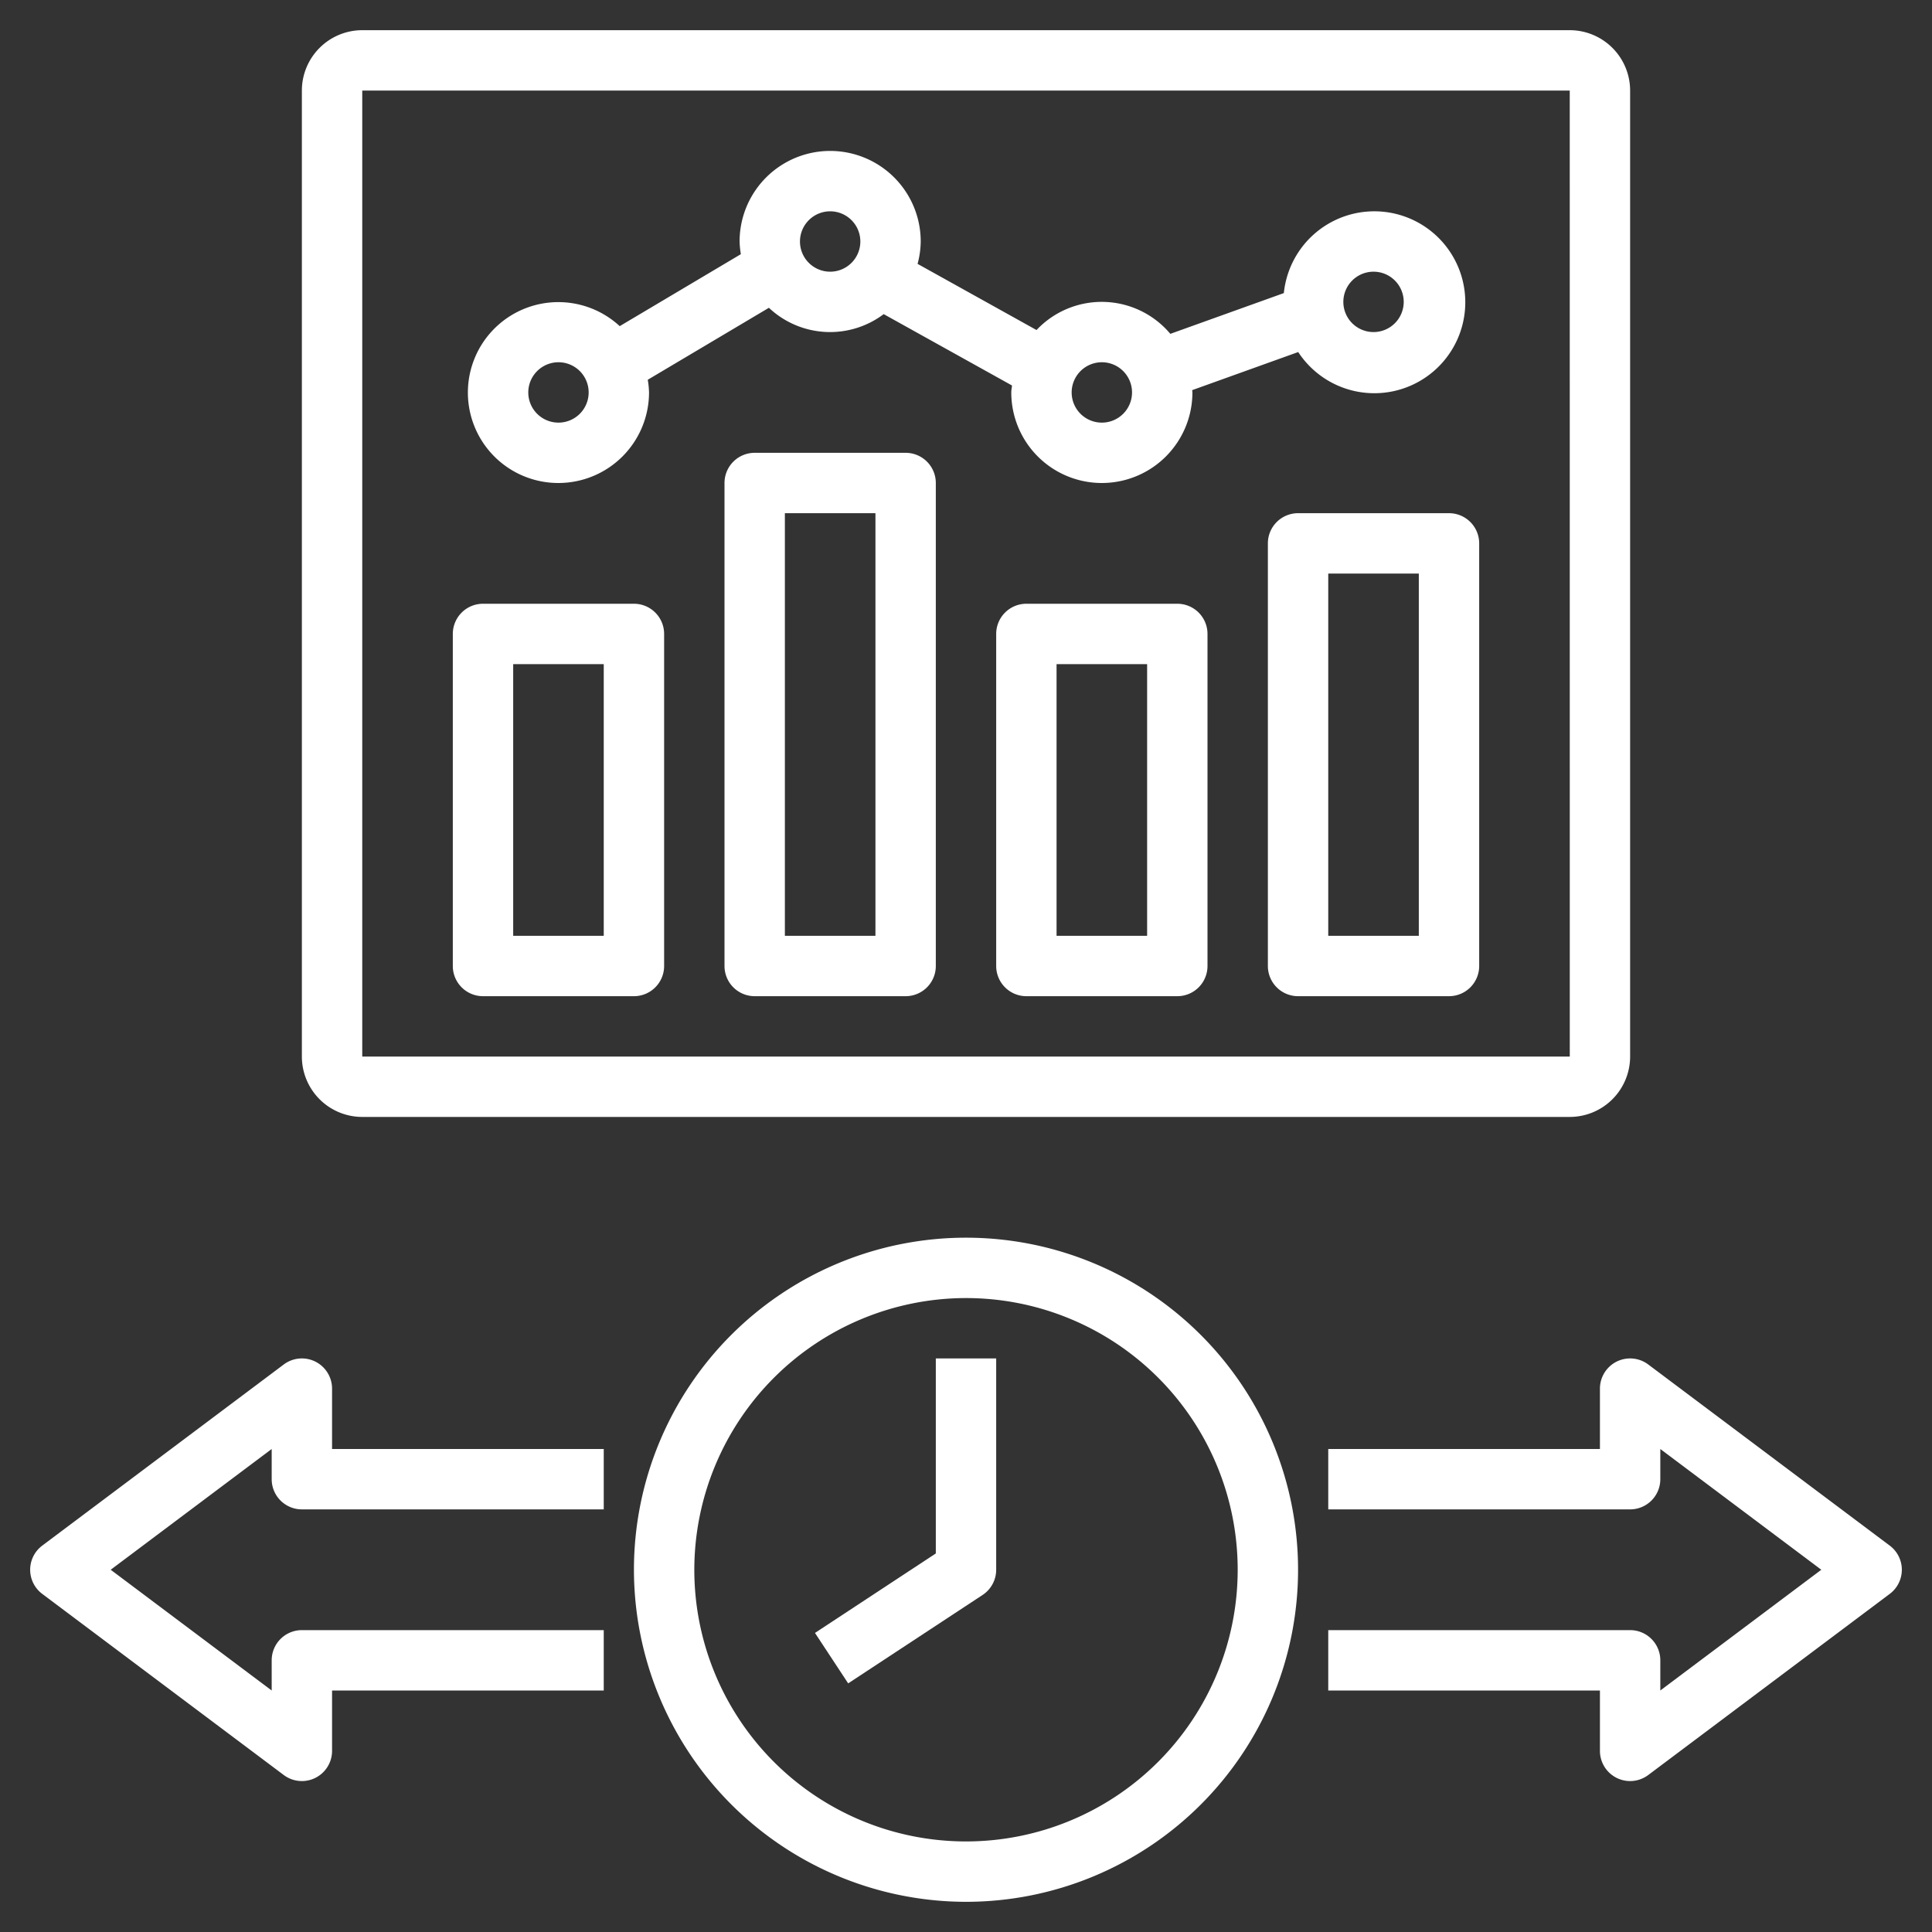
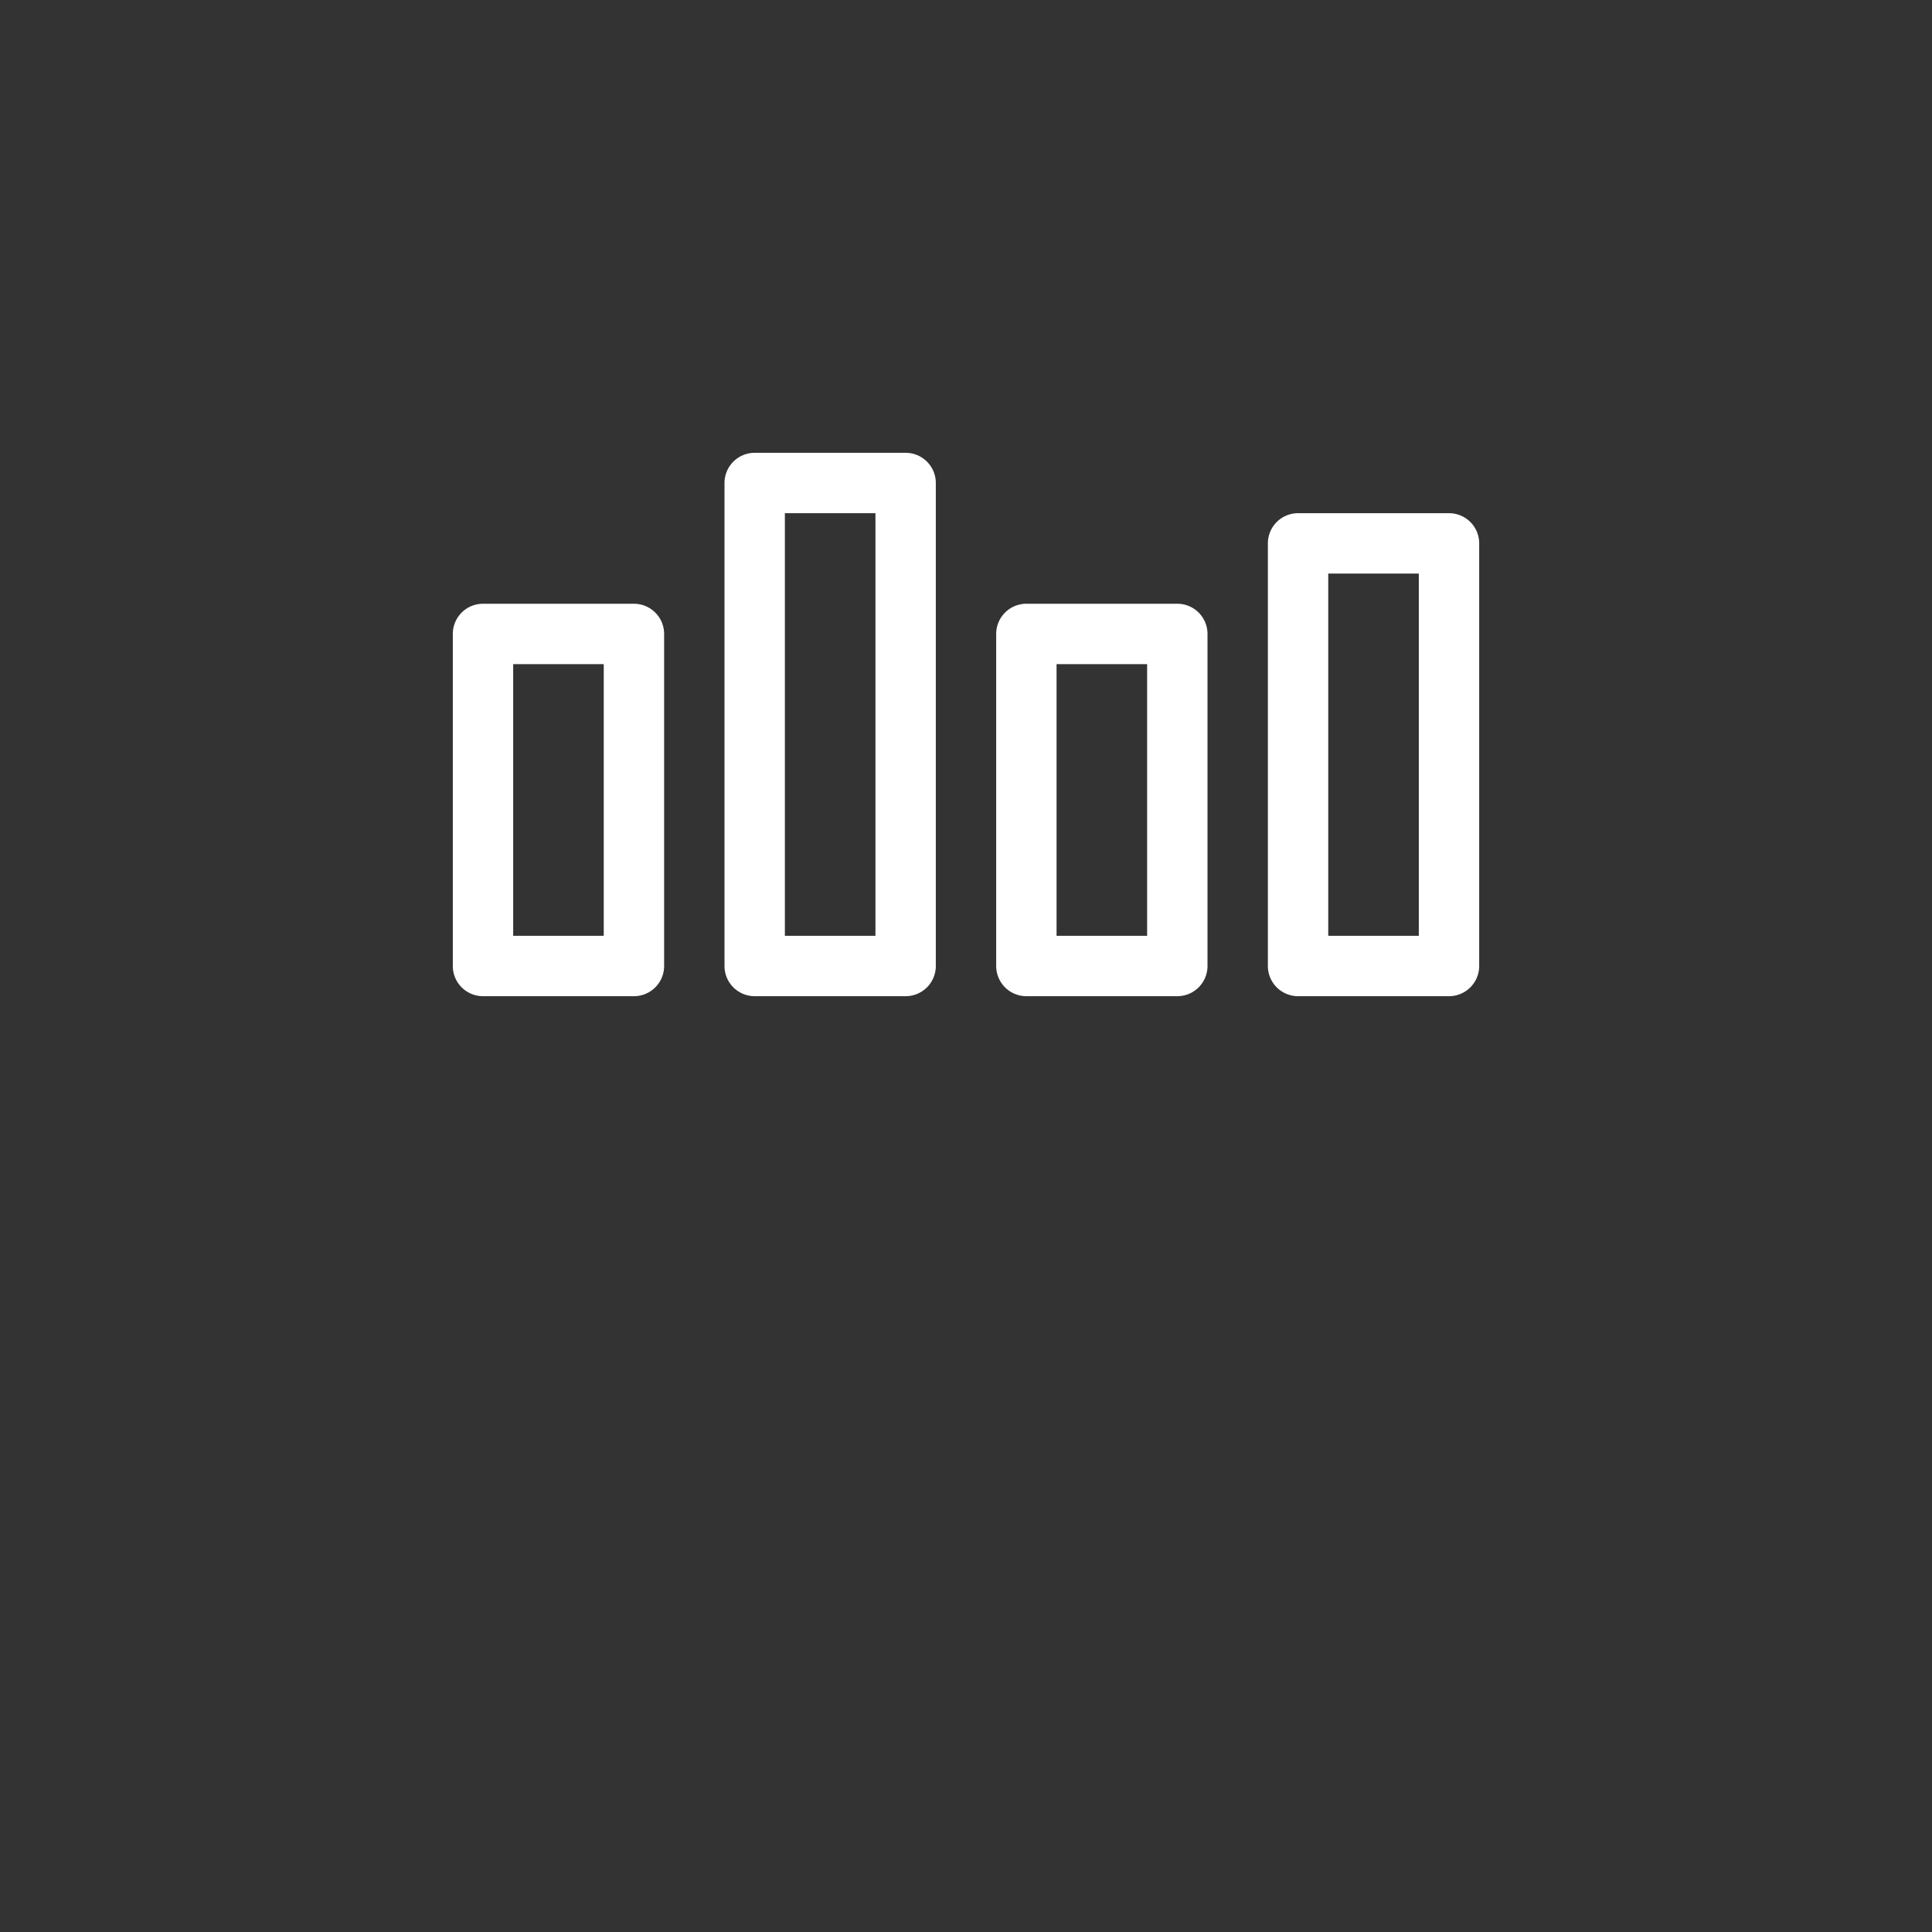
<svg xmlns="http://www.w3.org/2000/svg" version="1.1" width="512" height="512" x="0" y="0" viewBox="0 0 64 64" style="enable-background:new 0 0 512 512" xml:space="preserve">
  <rect x="0" y="0" width="64" height="64" fill="#333333" stroke="none" />
  <g>
-     <path d="M54.6 45.2a1 1 0 0 0-1.6.8v2h-9v2h10a1 1 0 0 0 1-1v-1l5.333 4L55 56v-1a1 1 0 0 0-1-1H44v2h9v2a1 1 0 0 0 1.6.8l8-6a.999.999 0 0 0 0-1.6ZM9.4 58.8A1 1 0 0 0 11 58v-2h9v-2H10a1 1 0 0 0-1 1v1l-5.333-4L9 48v1a1 1 0 0 0 1 1h10v-2h-9v-2a1 1 0 0 0-1.6-.8l-8 6a.999.999 0 0 0 0 1.6ZM32 63a11 11 0 1 0-11-11 11.012 11.012 0 0 0 11 11Zm0-20a9 9 0 1 1-9 9 9.01 9.01 0 0 1 9-9Z" fill="#ffffff" opacity="1" data-original="#000000" />
-     <path d="M32.55 52.835A1 1 0 0 0 33 52v-7h-2v6.46l-4.003 2.633 1.1 1.671ZM18.5 16a3.003 3.003 0 0 0 3-3 2.957 2.957 0 0 0-.042-.42l4.013-2.384a2.955 2.955 0 0 0 3.803.21l4.25 2.364c-.007.077-.024.151-.024.23a3 3 0 0 0 6 0c0-.026-.007-.05-.008-.076l3.513-1.262a3.013 3.013 0 1 0-.476-1.953l-3.76 1.35a2.968 2.968 0 0 0-4.433-.126l-3.94-2.192A2.965 2.965 0 0 0 30.5 8a3 3 0 0 0-6 0 2.957 2.957 0 0 0 .042.42l-4.013 2.384A2.996 2.996 0 1 0 18.5 16Zm27-7a1 1 0 1 1-1 1 1.001 1.001 0 0 1 1-1Zm-9 3a1 1 0 1 1-1 1 1.001 1.001 0 0 1 1-1Zm-9-5a1 1 0 1 1-1 1 1.001 1.001 0 0 1 1-1Zm-9 5a1 1 0 1 1-1 1 1.001 1.001 0 0 1 1-1Z" fill="#ffffff" opacity="1" data-original="#000000" />
-     <path d="M54 35V3a2.002 2.002 0 0 0-2-2H12a2.002 2.002 0 0 0-2 2v32a2.002 2.002 0 0 0 2 2h40a2.002 2.002 0 0 0 2-2ZM12 3h40l.001 32H12Z" fill="#ffffff" opacity="1" data-original="#000000" />
    <path d="M30 15h-5a1 1 0 0 0-1 1v16a1 1 0 0 0 1 1h5a1 1 0 0 0 1-1V16a1 1 0 0 0-1-1Zm-1 16h-3V17h3ZM21 20h-5a1 1 0 0 0-1 1v11a1 1 0 0 0 1 1h5a1 1 0 0 0 1-1V21a1 1 0 0 0-1-1Zm-1 11h-3v-9h3ZM39 20h-5a1 1 0 0 0-1 1v11a1 1 0 0 0 1 1h5a1 1 0 0 0 1-1V21a1 1 0 0 0-1-1Zm-1 11h-3v-9h3ZM48 17h-5a1 1 0 0 0-1 1v14a1 1 0 0 0 1 1h5a1 1 0 0 0 1-1V18a1 1 0 0 0-1-1Zm-1 14h-3V19h3Z" fill="#ffffff" opacity="1" data-original="#000000" />
  </g>
</svg>